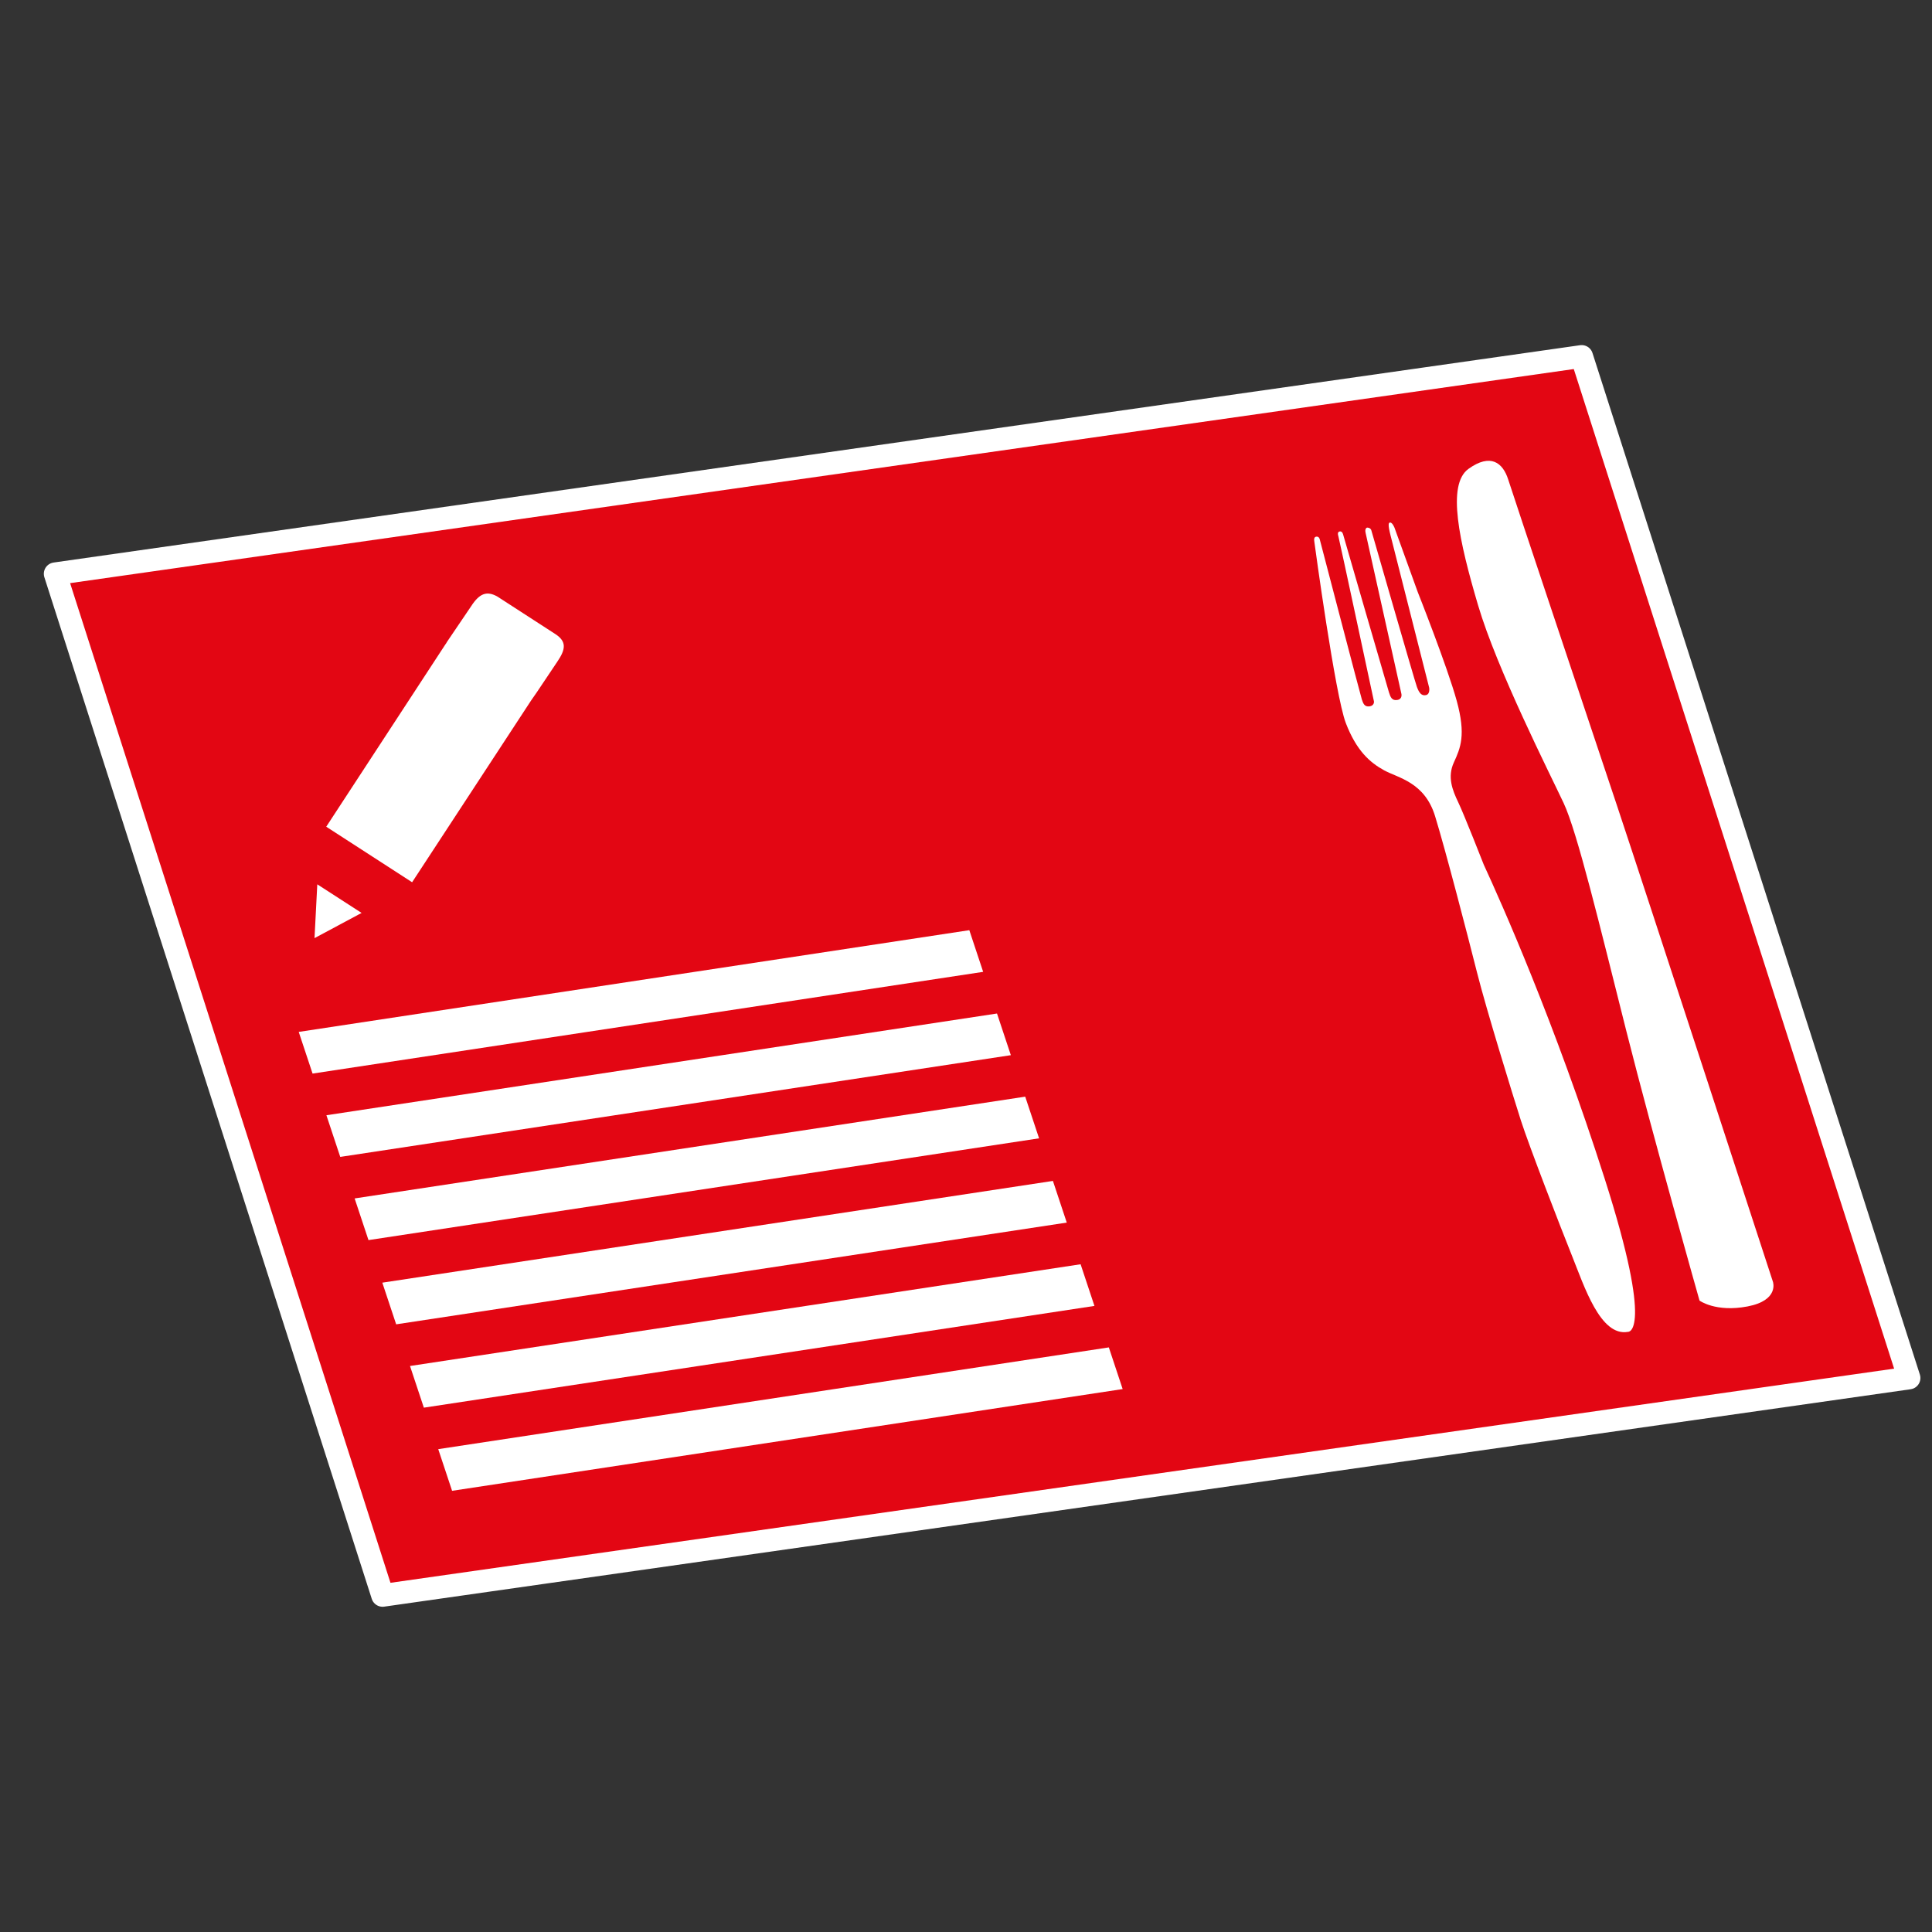
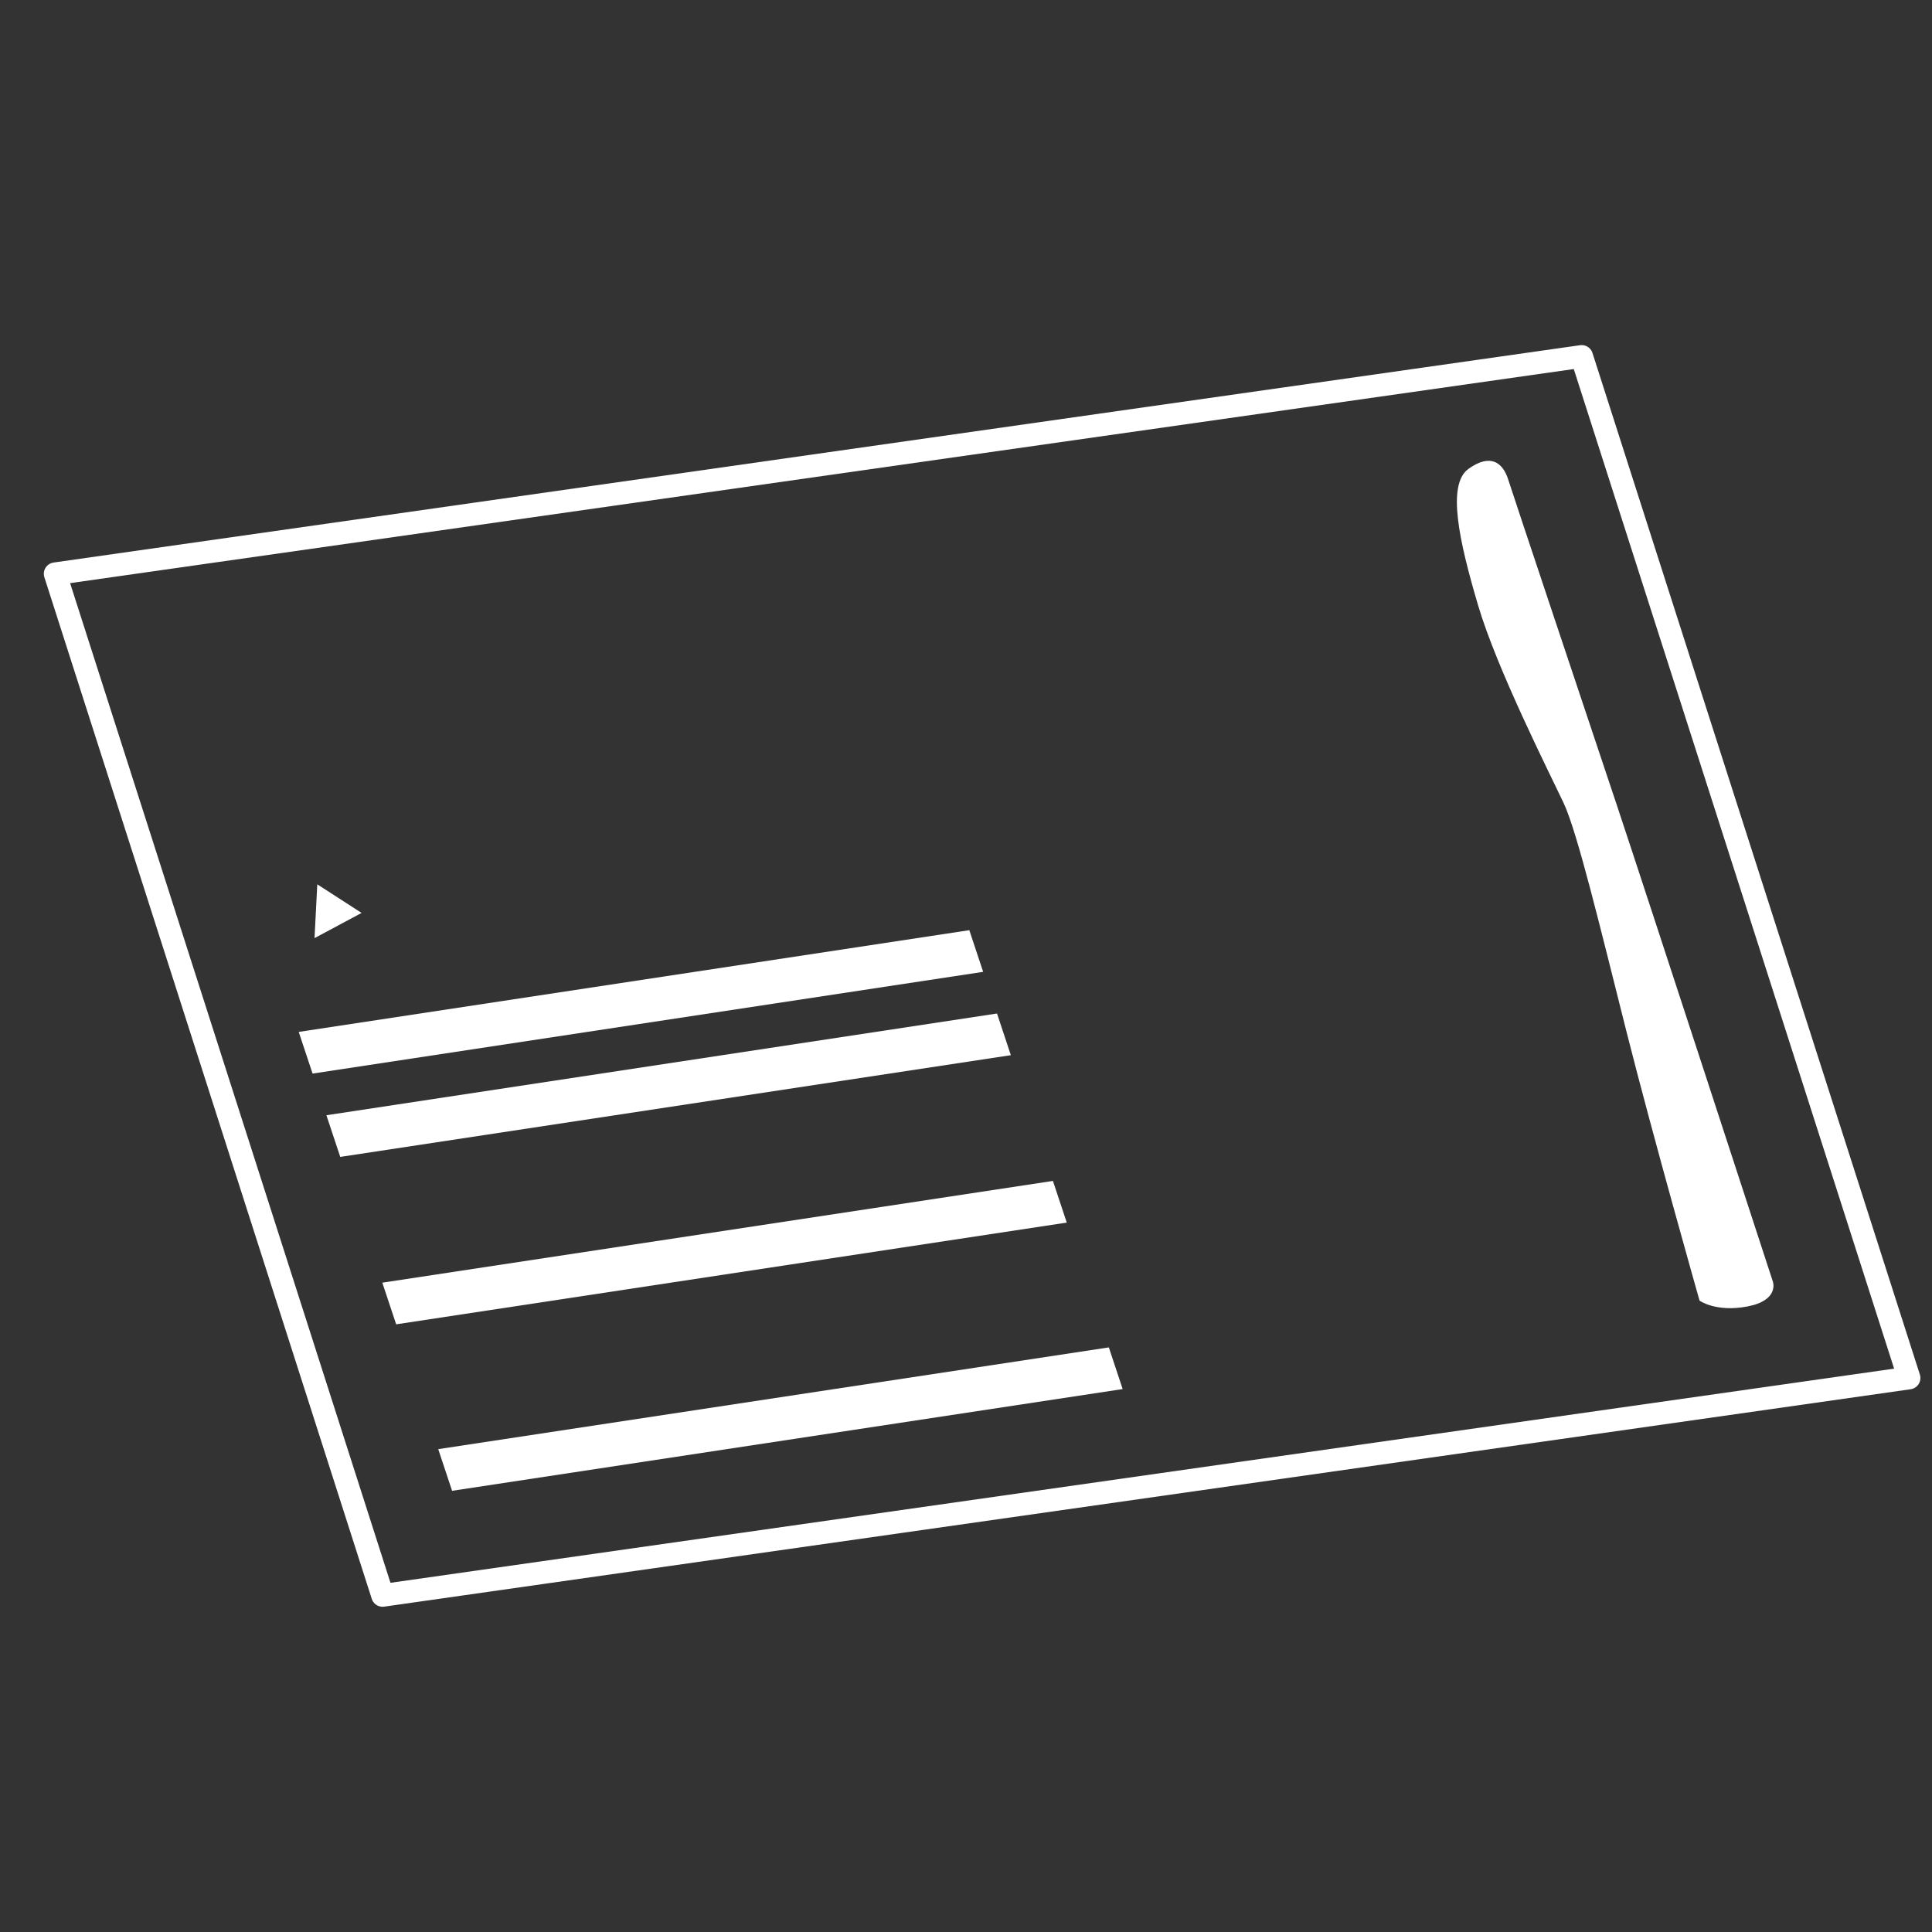
<svg xmlns="http://www.w3.org/2000/svg" version="1.1" x="0px" y="0px" viewBox="0 0 127.566 127.566" enable-background="new 0 0 127.566 127.566" xml:space="preserve">
  <rect x="0" y="0" width="127.566" height="127.566" fill="#333333" stroke="none" />
  <g id="Vorlage">
</g>
  <g id="Icon">
    <g>
-       <polygon fill="#e30613" points="126.05,90.986 25.261,105.341 3.644,37.886 104.434,23.536   " />
      <polygon fill="none" stroke="#FFFFFF" stroke-width="1.5" stroke-linecap="round" stroke-linejoin="round" stroke-miterlimit="10" points="    126.05,90.986 25.261,105.341 3.644,37.886 104.434,23.536   " />
    </g>
    <g>
      <g>
        <g>
-           <path fill="#FFFFFF" d="M107.49,87.939c0,0,1.761,0.198-1.542-10.131c-3.302-10.333-6.838-18.247-7.978-20.716      c0,0-1.302-3.322-1.687-4.122c-0.386-0.805-0.727-1.674-0.288-2.626c0.439-0.959,0.812-1.811,0.189-4.072      c-0.62-2.259-2.573-7.18-2.573-7.18l-1.534-4.246c0,0-0.147-0.382-0.312-0.341c-0.171,0.035-0.024,0.565,0.206,1.46      c0.228,0.897,2.394,9.44,2.394,9.44s0.078,0.425-0.208,0.49c-0.289,0.066-0.453-0.134-0.603-0.544      c-0.151-0.413-3.01-10.341-3.01-10.341s-0.037-0.168-0.276-0.174c0,0-0.168,0.037-0.103,0.334      c0.067,0.295,2.364,10.632,2.364,10.632s0.094,0.349-0.262,0.414c-0.358,0.061-0.457-0.181-0.556-0.5      c-0.101-0.319-3.027-10.424-3.027-10.424s-0.05-0.224-0.209-0.204c-0.158,0.021-0.159,0.153-0.095,0.364      c0.062,0.207,2.341,10.867,2.341,10.867s0.03,0.276-0.298,0.321c-0.333,0.042-0.412-0.191-0.502-0.453      c-0.087-0.262-2.764-10.512-2.764-10.512s-0.029-0.263-0.232-0.242c-0.204,0.017-0.153,0.24-0.133,0.399      c0.02,0.158,1.368,10.08,2.07,11.91c0.7,1.823,1.586,2.603,2.528,3.12c0.945,0.514,2.675,0.78,3.365,3.025      c0.69,2.243,2.146,7.851,2.768,10.317c0.622,2.467,2.366,8.113,2.896,9.771c0.533,1.66,2.586,6.973,3.382,8.956      C104.598,84.915,105.669,88.27,107.49,87.939z" />
-         </g>
+           </g>
      </g>
    </g>
    <g>
      <g>
        <g>
          <path fill="#FFFFFF" d="M112.217,85.876c0,0-3.067-10.805-4.833-17.796c-1.764-6.991-3.241-13.146-4.144-15.063      c-0.901-1.916-4.407-8.848-5.646-13.053c-1.241-4.202-2.087-7.964-0.632-9.007c1.455-1.044,2.267-0.415,2.624,0.712      c0.357,1.128,5.211,15.629,7.176,21.51c1.962,5.885,10.301,31.455,10.301,31.455s0.429,1.225-1.675,1.627      C113.287,86.663,112.217,85.876,112.217,85.876z" />
        </g>
      </g>
    </g>
    <g>
      <polygon fill="#FFFFFF" points="64.002,61.418 19.724,68.135 20.638,70.886 64.916,64.169   " />
      <polygon fill="#FFFFFF" points="65.83,66.92 21.552,73.637 22.466,76.388 66.744,69.671   " />
-       <polygon fill="#FFFFFF" points="24.33,81.881 68.608,75.161 67.693,72.41 23.416,79.13   " />
      <polygon fill="#FFFFFF" points="26.158,87.443 70.436,80.725 69.522,77.974 25.244,84.692   " />
-       <polygon fill="#FFFFFF" points="71.35,83.476 27.072,90.194 27.986,92.945 72.264,86.227   " />
      <polygon fill="#FFFFFF" points="29.85,98.435 74.127,91.717 73.214,88.966 28.936,95.684   " />
    </g>
  </g>
  <g id="pen">
    <g>
      <g>
-         <path fill="#FFFFFF" d="M36.696,41.884L32.858,39.4c-0.706-0.409-1.195-0.227-1.743,0.618l-1.599,2.361     c-0.031,0.046-0.047,0.082-0.073,0.125c-0.01,0.013-0.022,0.024-0.031,0.038l-7.871,12.044l5.67,3.667l7.862-12.009     c0.103-0.142,0.219-0.311,0.359-0.516l1.362-2.032C37.376,42.845,37.396,42.359,36.696,41.884z" />
        <polygon fill="#FFFFFF" points="20.936,58.664 20.767,61.943 23.635,60.407 23.875,60.279 20.95,58.39    " />
      </g>
    </g>
  </g>
  <g id="christmas" display="none">
</g>
  <g id="Icon_x5F_darueber">
</g>
</svg>